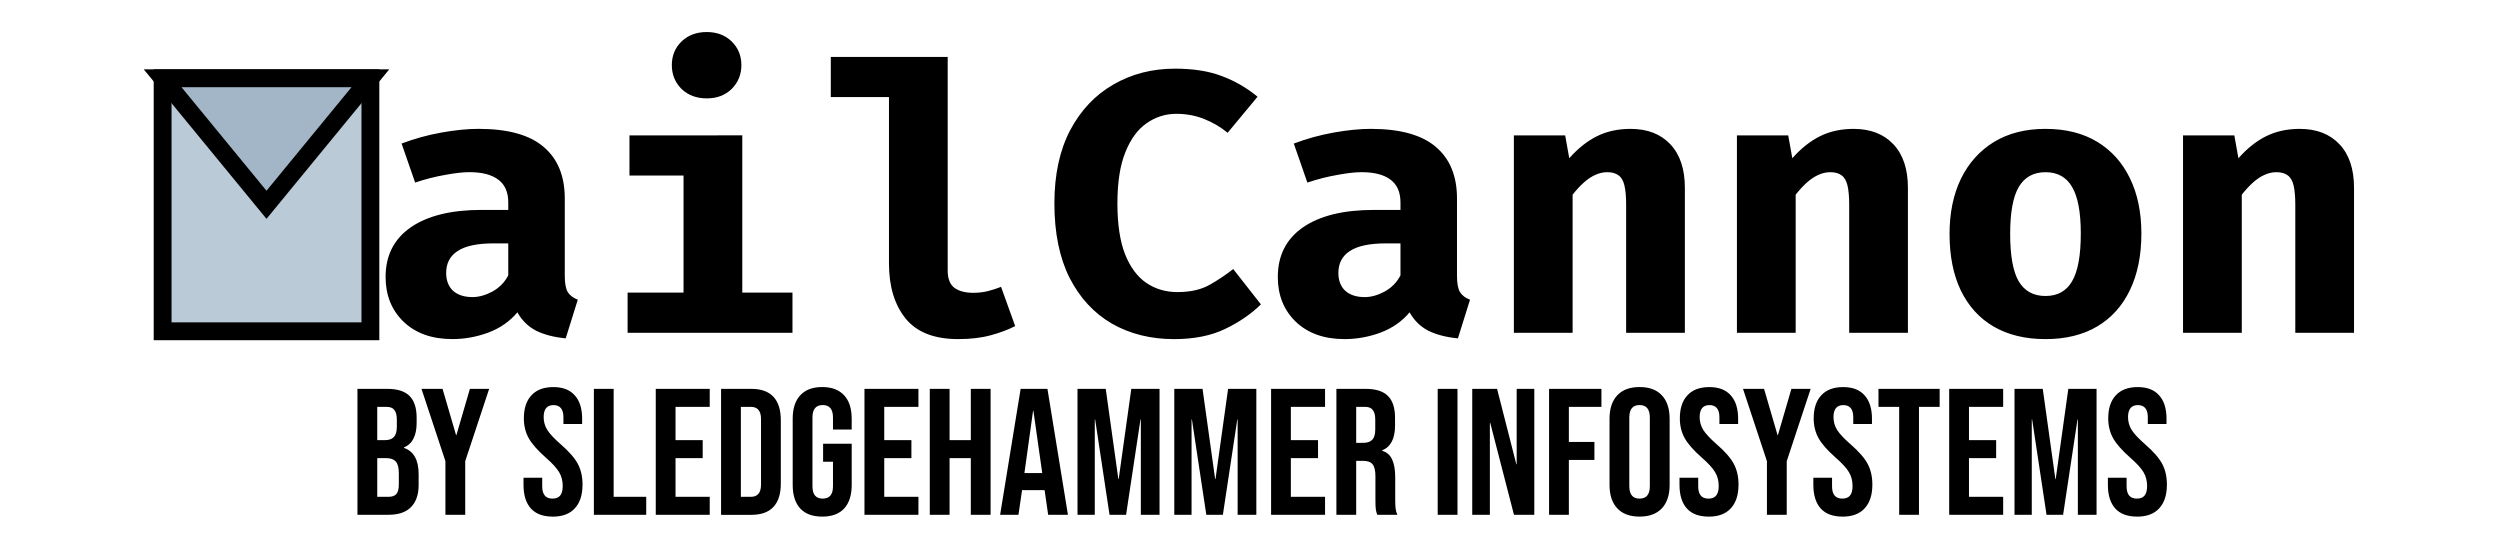
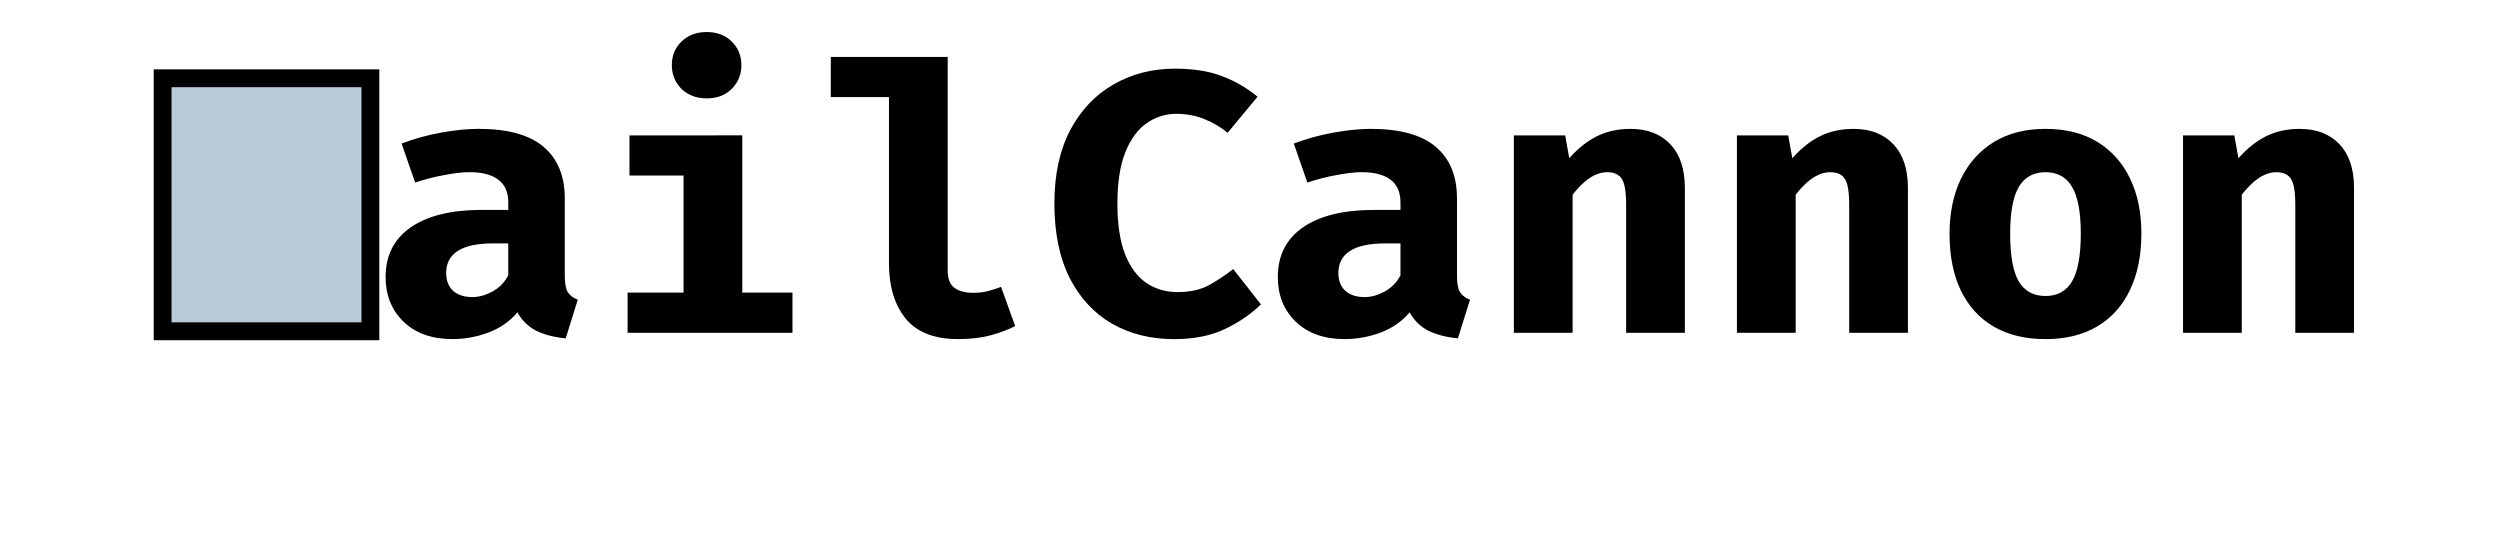
<svg xmlns="http://www.w3.org/2000/svg" xmlns:ns1="http://www.inkscape.org/namespaces/inkscape" xmlns:ns2="http://sodipodi.sourceforge.net/DTD/sodipodi-0.dtd" width="529.466" height="116.193" viewBox="0 0 140.088 30.743" version="1.1" id="svg1" ns1:version="1.3.2 (1:1.3.2+202311252150+091e20ef0f)" ns2:docname="logo.svg">
  <ns2:namedview id="namedview1" pagecolor="#ffffff" bordercolor="#666666" borderopacity="1.0" ns1:showpageshadow="2" ns1:pageopacity="0.0" ns1:pagecheckerboard="0" ns1:deskcolor="#d1d1d1" ns1:document-units="px" ns1:zoom="0.7479257" ns1:cx="234.64898" ns1:cy="48.801639" ns1:window-width="1920" ns1:window-height="1011" ns1:window-x="0" ns1:window-y="1112" ns1:window-maximized="1" ns1:current-layer="layer1" />
  <defs id="defs1" />
  <g ns1:label="Layer 1" ns1:groupmode="layer" id="layer1" transform="translate(-55.421,-78.589)">
    <path style="font-weight:bold;font-size:23.585px;line-height:1.25;font-family:'Fira Code';-inkscape-font-specification:'Fira Code Bold';font-variant-ligatures:none;text-align:center;text-anchor:middle;stroke-width:0.265" d="m 87.068,94.049 c 0,0.417 0.056,0.719 0.167,0.906 0.118,0.187 0.306,0.33 0.562,0.427 l -0.677,2.166 c -0.653,-0.062 -1.205,-0.205 -1.656,-0.427 -0.444,-0.229 -0.795,-0.573 -1.052,-1.031 -0.424,0.507 -0.965,0.885 -1.625,1.135 -0.66,0.243 -1.333,0.365 -2.021,0.365 -1.139,0 -2.048,-0.323 -2.729,-0.969 -0.674,-0.653 -1.01,-1.489 -1.01,-2.51 0,-1.201 0.469,-2.128 1.406,-2.781 0.944,-0.653 2.271,-0.979 3.979,-0.979 h 1.489 v -0.417 c 0,-0.576 -0.187,-1.003 -0.562,-1.281 -0.368,-0.278 -0.91,-0.417 -1.625,-0.417 -0.354,0 -0.809,0.052 -1.364,0.156 -0.556,0.097 -1.111,0.24 -1.667,0.427 l -0.76,-2.187 c 0.715,-0.271 1.458,-0.476 2.229,-0.615 0.778,-0.139 1.472,-0.208 2.083,-0.208 1.646,0 2.861,0.337 3.646,1.01 0.792,0.667 1.187,1.632 1.187,2.896 z m -5.166,1.187 c 0.354,0 0.726,-0.104 1.114,-0.312 0.389,-0.215 0.684,-0.517 0.885,-0.906 v -1.792 h -0.812 c -0.917,0 -1.59,0.142 -2.021,0.427 -0.431,0.278 -0.646,0.687 -0.646,1.229 0,0.424 0.128,0.757 0.385,1 0.264,0.236 0.628,0.354 1.094,0.354 z m 15.113,-9.062 v 8.812 h 2.812 v 2.25 h -9.239 v -2.25 h 3.135 V 88.425 H 90.693 V 86.175 Z M 95.026,80.384 c 0.569,0 1.035,0.177 1.396,0.531 0.361,0.354 0.542,0.795 0.542,1.323 0,0.528 -0.181,0.972 -0.542,1.333 -0.361,0.354 -0.826,0.531 -1.396,0.531 -0.576,0 -1.049,-0.177 -1.417,-0.531 -0.361,-0.361 -0.542,-0.805 -0.542,-1.333 0,-0.528 0.181,-0.969 0.542,-1.323 0.368,-0.354 0.84,-0.531 1.417,-0.531 z m 13.499,1.396 v 11.978 c 0,0.444 0.125,0.764 0.375,0.958 0.257,0.187 0.608,0.281 1.052,0.281 0.285,0 0.559,-0.031 0.823,-0.094 0.264,-0.069 0.51,-0.149 0.74,-0.24 l 0.792,2.198 c -0.375,0.194 -0.826,0.365 -1.354,0.51 -0.528,0.146 -1.142,0.219 -1.844,0.219 -1.333,0 -2.312,-0.382 -2.937,-1.146 -0.625,-0.771 -0.937,-1.802 -0.937,-3.093 v -9.322 h -3.26 v -2.25 z m 12.728,0.656 c 1.035,0 1.913,0.139 2.635,0.417 0.729,0.271 1.396,0.656 2,1.156 l -1.677,2.021 c -0.396,-0.326 -0.833,-0.583 -1.312,-0.771 -0.479,-0.194 -1,-0.292 -1.562,-0.292 -0.604,0 -1.156,0.174 -1.656,0.521 -0.5,0.34 -0.899,0.882 -1.198,1.625 -0.299,0.736 -0.448,1.694 -0.448,2.875 0,1.16 0.142,2.107 0.427,2.844 0.292,0.729 0.691,1.267 1.198,1.614 0.507,0.34 1.087,0.51 1.739,0.51 0.722,0 1.323,-0.135 1.802,-0.406 0.479,-0.271 0.92,-0.566 1.323,-0.885 l 1.552,1.979 c -0.542,0.535 -1.208,0.993 -2,1.375 -0.792,0.382 -1.746,0.573 -2.864,0.573 -1.305,0 -2.465,-0.288 -3.479,-0.865 -1.007,-0.583 -1.798,-1.437 -2.375,-2.562 -0.569,-1.132 -0.854,-2.524 -0.854,-4.177 0,-1.611 0.295,-2.979 0.885,-4.104 0.597,-1.125 1.406,-1.979 2.427,-2.562 1.021,-0.59 2.166,-0.885 3.437,-0.885 z m 15.811,11.614 c 0,0.417 0.056,0.719 0.167,0.906 0.118,0.187 0.306,0.33 0.562,0.427 l -0.677,2.166 c -0.653,-0.062 -1.205,-0.205 -1.656,-0.427 -0.444,-0.229 -0.795,-0.573 -1.052,-1.031 -0.424,0.507 -0.965,0.885 -1.625,1.135 -0.66,0.243 -1.333,0.365 -2.021,0.365 -1.139,0 -2.048,-0.323 -2.729,-0.969 -0.674,-0.653 -1.01,-1.489 -1.01,-2.51 0,-1.201 0.469,-2.128 1.406,-2.781 0.944,-0.653 2.271,-0.979 3.979,-0.979 h 1.489 v -0.417 c 0,-0.576 -0.187,-1.003 -0.562,-1.281 -0.368,-0.278 -0.91,-0.417 -1.625,-0.417 -0.354,0 -0.809,0.052 -1.364,0.156 -0.556,0.097 -1.111,0.24 -1.667,0.427 l -0.76,-2.187 c 0.715,-0.271 1.458,-0.476 2.229,-0.615 0.778,-0.139 1.472,-0.208 2.083,-0.208 1.646,0 2.861,0.337 3.646,1.01 0.792,0.667 1.187,1.632 1.187,2.896 z m -5.166,1.187 c 0.354,0 0.726,-0.104 1.114,-0.312 0.389,-0.215 0.684,-0.517 0.885,-0.906 v -1.792 h -0.812 c -0.917,0 -1.59,0.142 -2.021,0.427 -0.431,0.278 -0.646,0.687 -0.646,1.229 0,0.424 0.128,0.757 0.385,1 0.264,0.236 0.628,0.354 1.094,0.354 z m 8.353,2 V 86.175 h 2.875 l 0.229,1.281 c 0.493,-0.556 1.014,-0.969 1.562,-1.239 0.549,-0.271 1.173,-0.406 1.875,-0.406 0.944,0 1.687,0.288 2.229,0.865 0.542,0.576 0.812,1.389 0.812,2.437 v 8.124 h -3.291 v -7.176 c 0,-0.451 -0.031,-0.809 -0.094,-1.073 -0.062,-0.271 -0.174,-0.462 -0.333,-0.573 -0.153,-0.118 -0.365,-0.177 -0.635,-0.177 -0.229,0 -0.455,0.052 -0.677,0.156 -0.215,0.097 -0.427,0.24 -0.635,0.427 -0.208,0.187 -0.417,0.413 -0.625,0.677 v 7.739 z m 12.499,0 V 86.175 h 2.875 l 0.229,1.281 c 0.493,-0.556 1.014,-0.969 1.562,-1.239 0.549,-0.271 1.174,-0.406 1.875,-0.406 0.944,0 1.687,0.288 2.229,0.865 0.542,0.576 0.812,1.389 0.812,2.437 v 8.124 h -3.291 v -7.176 c 0,-0.451 -0.031,-0.809 -0.094,-1.073 -0.062,-0.271 -0.174,-0.462 -0.333,-0.573 -0.153,-0.118 -0.365,-0.177 -0.635,-0.177 -0.229,0 -0.455,0.052 -0.677,0.156 -0.215,0.097 -0.427,0.24 -0.635,0.427 -0.208,0.187 -0.417,0.413 -0.625,0.677 v 7.739 z M 170.04,85.811 c 1.139,0 2.107,0.243 2.906,0.729 0.799,0.486 1.41,1.17 1.833,2.052 0.424,0.875 0.635,1.903 0.635,3.083 0,1.229 -0.215,2.288 -0.646,3.177 -0.424,0.882 -1.035,1.559 -1.833,2.031 -0.799,0.472 -1.764,0.708 -2.896,0.708 -1.125,0 -2.09,-0.233 -2.896,-0.698 -0.799,-0.465 -1.413,-1.139 -1.844,-2.021 -0.424,-0.882 -0.635,-1.941 -0.635,-3.177 0,-1.174 0.212,-2.201 0.635,-3.083 0.431,-0.882 1.045,-1.569 1.844,-2.062 0.805,-0.493 1.771,-0.74 2.896,-0.74 z m 0,2.427 c -0.674,0 -1.174,0.278 -1.5,0.833 -0.319,0.549 -0.479,1.423 -0.479,2.625 0,1.222 0.16,2.107 0.479,2.656 0.326,0.549 0.826,0.823 1.5,0.823 0.674,0 1.17,-0.274 1.489,-0.823 0.326,-0.549 0.49,-1.441 0.49,-2.677 0,-1.194 -0.163,-2.066 -0.49,-2.614 -0.319,-0.549 -0.816,-0.823 -1.489,-0.823 z m 7.708,8.999 V 86.175 h 2.875 l 0.229,1.281 c 0.493,-0.556 1.014,-0.969 1.562,-1.239 0.549,-0.271 1.173,-0.406 1.875,-0.406 0.944,0 1.687,0.288 2.229,0.865 0.542,0.576 0.812,1.389 0.812,2.437 v 8.124 h -3.291 v -7.176 c 0,-0.451 -0.031,-0.809 -0.094,-1.073 -0.062,-0.271 -0.174,-0.462 -0.333,-0.573 -0.153,-0.118 -0.365,-0.177 -0.635,-0.177 -0.229,0 -0.455,0.052 -0.677,0.156 -0.215,0.097 -0.427,0.24 -0.635,0.427 -0.208,0.187 -0.417,0.413 -0.625,0.677 v 7.739 z" id="text1" aria-label="MailCannon" ns2:nodetypes="sccccccscscscscsccccscssscccscscscccccccccccssscscscscscscccsscsccccsccccsccsccssccssccsccssccccccscscscscsccccscssscccscscsccccssssccsccscscccccccssssccsccscscccsscscssccsccsscscscscsccccssssccsccscsccc" />
-     <path style="font-size:11.414px;line-height:1.25;font-family:'Bebas Neue';-inkscape-font-specification:'Bebas Neue';font-variant-ligatures:none;text-align:center;text-anchor:middle;stroke-width:0.265" d="m 75.45,100.379 h 1.674 q 0.857,0 1.25,0.403 0.393,0.393 0.393,1.22 v 0.282 q 0,0.544 -0.181,0.887 -0.171,0.343 -0.534,0.494 v 0.02 q 0.827,0.282 0.827,1.472 v 0.605 q 0,0.817 -0.434,1.25 -0.423,0.423 -1.25,0.423 h -1.744 z m 1.542,2.873 q 0.333,0 0.494,-0.171 0.171,-0.171 0.171,-0.575 v -0.393 q 0,-0.383 -0.141,-0.554 -0.131,-0.171 -0.423,-0.171 h -0.534 v 1.865 z m 0.202,3.176 q 0.292,0 0.434,-0.151 0.141,-0.161 0.141,-0.544 v -0.615 q 0,-0.484 -0.171,-0.665 -0.161,-0.192 -0.544,-0.192 h -0.494 v 2.168 z m 3.186,-1.996 -1.341,-4.053 h 1.18 l 0.756,2.591 h 0.02 l 0.756,-2.591 h 1.079 l -1.341,4.053 v 3.004 h -1.109 z m 6.009,3.105 q -0.807,0 -1.22,-0.454 -0.413,-0.464 -0.413,-1.321 v -0.403 h 1.048 v 0.484 q 0,0.686 0.575,0.686 0.282,0 0.423,-0.161 0.151,-0.171 0.151,-0.544 0,-0.444 -0.202,-0.776 -0.202,-0.343 -0.746,-0.817 -0.686,-0.605 -0.958,-1.089 -0.272,-0.494 -0.272,-1.109 0,-0.837 0.423,-1.29 0.423,-0.464 1.23,-0.464 0.796,0 1.2,0.464 0.413,0.454 0.413,1.311 v 0.292 h -1.048 v -0.363 q 0,-0.363 -0.141,-0.524 -0.141,-0.171 -0.413,-0.171 -0.554,0 -0.554,0.675 0,0.383 0.202,0.716 0.212,0.333 0.756,0.807 0.696,0.605 0.958,1.099 0.262,0.494 0.262,1.159 0,0.867 -0.434,1.331 -0.423,0.464 -1.24,0.464 z m 2.309,-7.158 h 1.109 v 6.049 h 1.825 v 1.008 h -2.934 z m 3.468,0 h 3.024 v 1.008 h -1.916 v 1.865 h 1.522 v 1.008 h -1.522 v 2.168 h 1.916 v 1.008 h -3.024 z m 3.66,0 h 1.694 q 0.827,0 1.24,0.444 0.413,0.444 0.413,1.301 v 3.569 q 0,0.857 -0.413,1.301 -0.413,0.444 -1.24,0.444 h -1.694 z m 1.674,6.049 q 0.272,0 0.413,-0.161 0.151,-0.161 0.151,-0.524 v -3.67 q 0,-0.363 -0.151,-0.524 -0.141,-0.161 -0.413,-0.161 h -0.565 v 5.041 z m 3.992,1.109 q -0.807,0 -1.23,-0.454 -0.423,-0.464 -0.423,-1.321 v -3.71 q 0,-0.857 0.423,-1.311 0.423,-0.464 1.23,-0.464 0.807,0 1.23,0.464 0.423,0.454 0.423,1.311 v 0.605 h -1.048 v -0.675 q 0,-0.696 -0.575,-0.696 -0.575,0 -0.575,0.696 v 3.861 q 0,0.686 0.575,0.686 0.575,0 0.575,-0.686 v -1.381 h -0.554 v -1.008 h 1.603 v 2.309 q 0,0.857 -0.423,1.321 -0.423,0.454 -1.23,0.454 z m 2.369,-7.158 h 3.024 v 1.008 h -1.916 v 1.865 h 1.522 v 1.008 h -1.522 v 2.168 h 1.916 v 1.008 h -3.024 z m 3.66,0 h 1.109 v 2.873 h 1.19 V 100.379 h 1.109 v 7.057 h -1.109 v -3.176 h -1.19 v 3.176 h -1.109 z m 5.091,0 h 1.502 l 1.149,7.057 h -1.109 l -0.202,-1.401 v 0.02 h -1.26 l -0.202,1.381 h -1.028 z m 1.21,4.718 -0.494,-3.488 h -0.02 l -0.484,3.488 z m 1.976,-4.718 h 1.583 l 0.706,5.051 h 0.02 l 0.706,-5.051 h 1.583 v 7.057 h -1.048 v -5.343 h -0.02 l -0.807,5.343 h -0.927 l -0.807,-5.343 h -0.02 v 5.343 h -0.968 z m 5.424,0 h 1.583 l 0.706,5.051 h 0.02 l 0.706,-5.051 h 1.583 v 7.057 h -1.048 v -5.343 h -0.02 l -0.807,5.343 h -0.928 l -0.807,-5.343 h -0.02 v 5.343 h -0.968 z m 5.424,0 h 3.024 v 1.008 h -1.916 v 1.865 h 1.522 v 1.008 h -1.522 v 2.168 h 1.916 v 1.008 h -3.024 z m 3.66,0 h 1.643 q 0.857,0 1.25,0.403 0.393,0.393 0.393,1.22 v 0.434 q 0,1.099 -0.726,1.391 v 0.02 q 0.403,0.121 0.565,0.494 0.171,0.373 0.171,0.998 v 1.24 q 0,0.302 0.02,0.494 0.02,0.181 0.101,0.363 h -1.129 q -0.06,-0.171 -0.081,-0.323 -0.02,-0.151 -0.02,-0.544 v -1.29 q 0,-0.484 -0.161,-0.675 -0.151,-0.192 -0.534,-0.192 h -0.383 v 3.024 h -1.109 z m 1.512,3.024 q 0.333,0 0.494,-0.171 0.171,-0.171 0.171,-0.575 v -0.544 q 0,-0.383 -0.141,-0.554 -0.131,-0.171 -0.423,-0.171 h -0.504 v 2.016 z m 4.164,-3.024 h 1.109 v 7.057 h -1.109 z m 1.936,0 h 1.391 l 1.079,4.224 h 0.02 V 100.379 h 0.988 v 7.057 h -1.139 l -1.331,-5.152 h -0.02 v 5.152 h -0.988 z m 4.305,0 h 2.934 v 1.008 h -1.825 v 1.966 h 1.432 v 1.008 h -1.432 v 3.075 h -1.109 z m 5.071,7.158 q -0.817,0 -1.25,-0.464 -0.433,-0.464 -0.433,-1.311 v -3.71 q 0,-0.847 0.433,-1.311 0.434,-0.464 1.25,-0.464 0.817,0 1.25,0.464 0.434,0.464 0.434,1.311 v 3.71 q 0,0.847 -0.434,1.311 -0.434,0.464 -1.25,0.464 z m 0,-1.008 q 0.575,0 0.575,-0.696 v -3.851 q 0,-0.696 -0.575,-0.696 -0.575,0 -0.575,0.696 v 3.851 q 0,0.696 0.575,0.696 z m 3.871,1.008 q -0.807,0 -1.22,-0.454 -0.413,-0.464 -0.413,-1.321 v -0.403 h 1.048 v 0.484 q 0,0.686 0.575,0.686 0.282,0 0.423,-0.161 0.151,-0.171 0.151,-0.544 0,-0.444 -0.202,-0.776 -0.202,-0.343 -0.746,-0.817 -0.686,-0.605 -0.958,-1.089 -0.272,-0.494 -0.272,-1.109 0,-0.837 0.423,-1.29 0.423,-0.464 1.23,-0.464 0.796,0 1.2,0.464 0.413,0.454 0.413,1.311 v 0.292 h -1.048 v -0.363 q 0,-0.363 -0.141,-0.524 -0.141,-0.171 -0.413,-0.171 -0.554,0 -0.554,0.675 0,0.383 0.202,0.716 0.212,0.333 0.756,0.807 0.696,0.605 0.958,1.099 0.262,0.494 0.262,1.159 0,0.867 -0.434,1.331 -0.423,0.464 -1.24,0.464 z m 3.266,-3.105 -1.341,-4.053 h 1.18 l 0.756,2.591 h 0.02 l 0.756,-2.591 h 1.079 l -1.341,4.053 v 3.004 h -1.109 z m 4.234,3.105 q -0.807,0 -1.22,-0.454 -0.413,-0.464 -0.413,-1.321 v -0.403 h 1.048 v 0.484 q 0,0.686 0.575,0.686 0.282,0 0.423,-0.161 0.151,-0.171 0.151,-0.544 0,-0.444 -0.202,-0.776 -0.202,-0.343 -0.746,-0.817 -0.686,-0.605 -0.958,-1.089 -0.272,-0.494 -0.272,-1.109 0,-0.837 0.423,-1.29 0.423,-0.464 1.23,-0.464 0.796,0 1.2,0.464 0.413,0.454 0.413,1.311 v 0.292 h -1.048 v -0.363 q 0,-0.363 -0.141,-0.524 -0.141,-0.171 -0.413,-0.171 -0.554,0 -0.554,0.675 0,0.383 0.202,0.716 0.212,0.333 0.756,0.807 0.696,0.605 0.958,1.099 0.262,0.494 0.262,1.159 0,0.867 -0.434,1.331 -0.423,0.464 -1.24,0.464 z m 3.176,-6.15 h -1.159 V 100.379 h 3.428 v 1.008 h -1.159 v 6.049 h -1.109 z m 2.803,-1.008 h 3.024 v 1.008 h -1.915 v 1.865 h 1.522 v 1.008 h -1.522 v 2.168 h 1.915 v 1.008 h -3.024 z m 3.66,0 h 1.583 l 0.706,5.051 h 0.02 l 0.706,-5.051 h 1.583 v 7.057 h -1.048 v -5.343 h -0.02 l -0.807,5.343 h -0.928 l -0.807,-5.343 h -0.02 v 5.343 h -0.968 z m 6.866,7.158 q -0.807,0 -1.22,-0.454 -0.413,-0.464 -0.413,-1.321 v -0.403 h 1.048 v 0.484 q 0,0.686 0.575,0.686 0.282,0 0.423,-0.161 0.151,-0.171 0.151,-0.544 0,-0.444 -0.202,-0.776 -0.202,-0.343 -0.746,-0.817 -0.686,-0.605 -0.958,-1.089 -0.272,-0.494 -0.272,-1.109 0,-0.837 0.423,-1.29 0.423,-0.464 1.23,-0.464 0.796,0 1.2,0.464 0.413,0.454 0.413,1.311 v 0.292 h -1.048 v -0.363 q 0,-0.363 -0.141,-0.524 -0.141,-0.171 -0.413,-0.171 -0.554,0 -0.554,0.675 0,0.383 0.202,0.716 0.212,0.333 0.756,0.807 0.696,0.605 0.958,1.099 0.262,0.494 0.262,1.159 0,0.867 -0.434,1.331 -0.423,0.464 -1.24,0.464 z" id="text2" aria-label="by sledgehammer infosystems" />
    <rect style="fill:#bbcad7;stroke:#000000;stroke-width:1;stroke-linecap:square" id="rect2" width="11.643" height="14.178" x="64.533" y="82.975" />
-     <path style="fill:#a2b6c8;fill-opacity:1;stroke:#000000;stroke-width:1;stroke-linecap:square" d="m 64.533,82.975 5.821,7.089 5.821,-7.089 z" id="path2" />
  </g>
</svg>